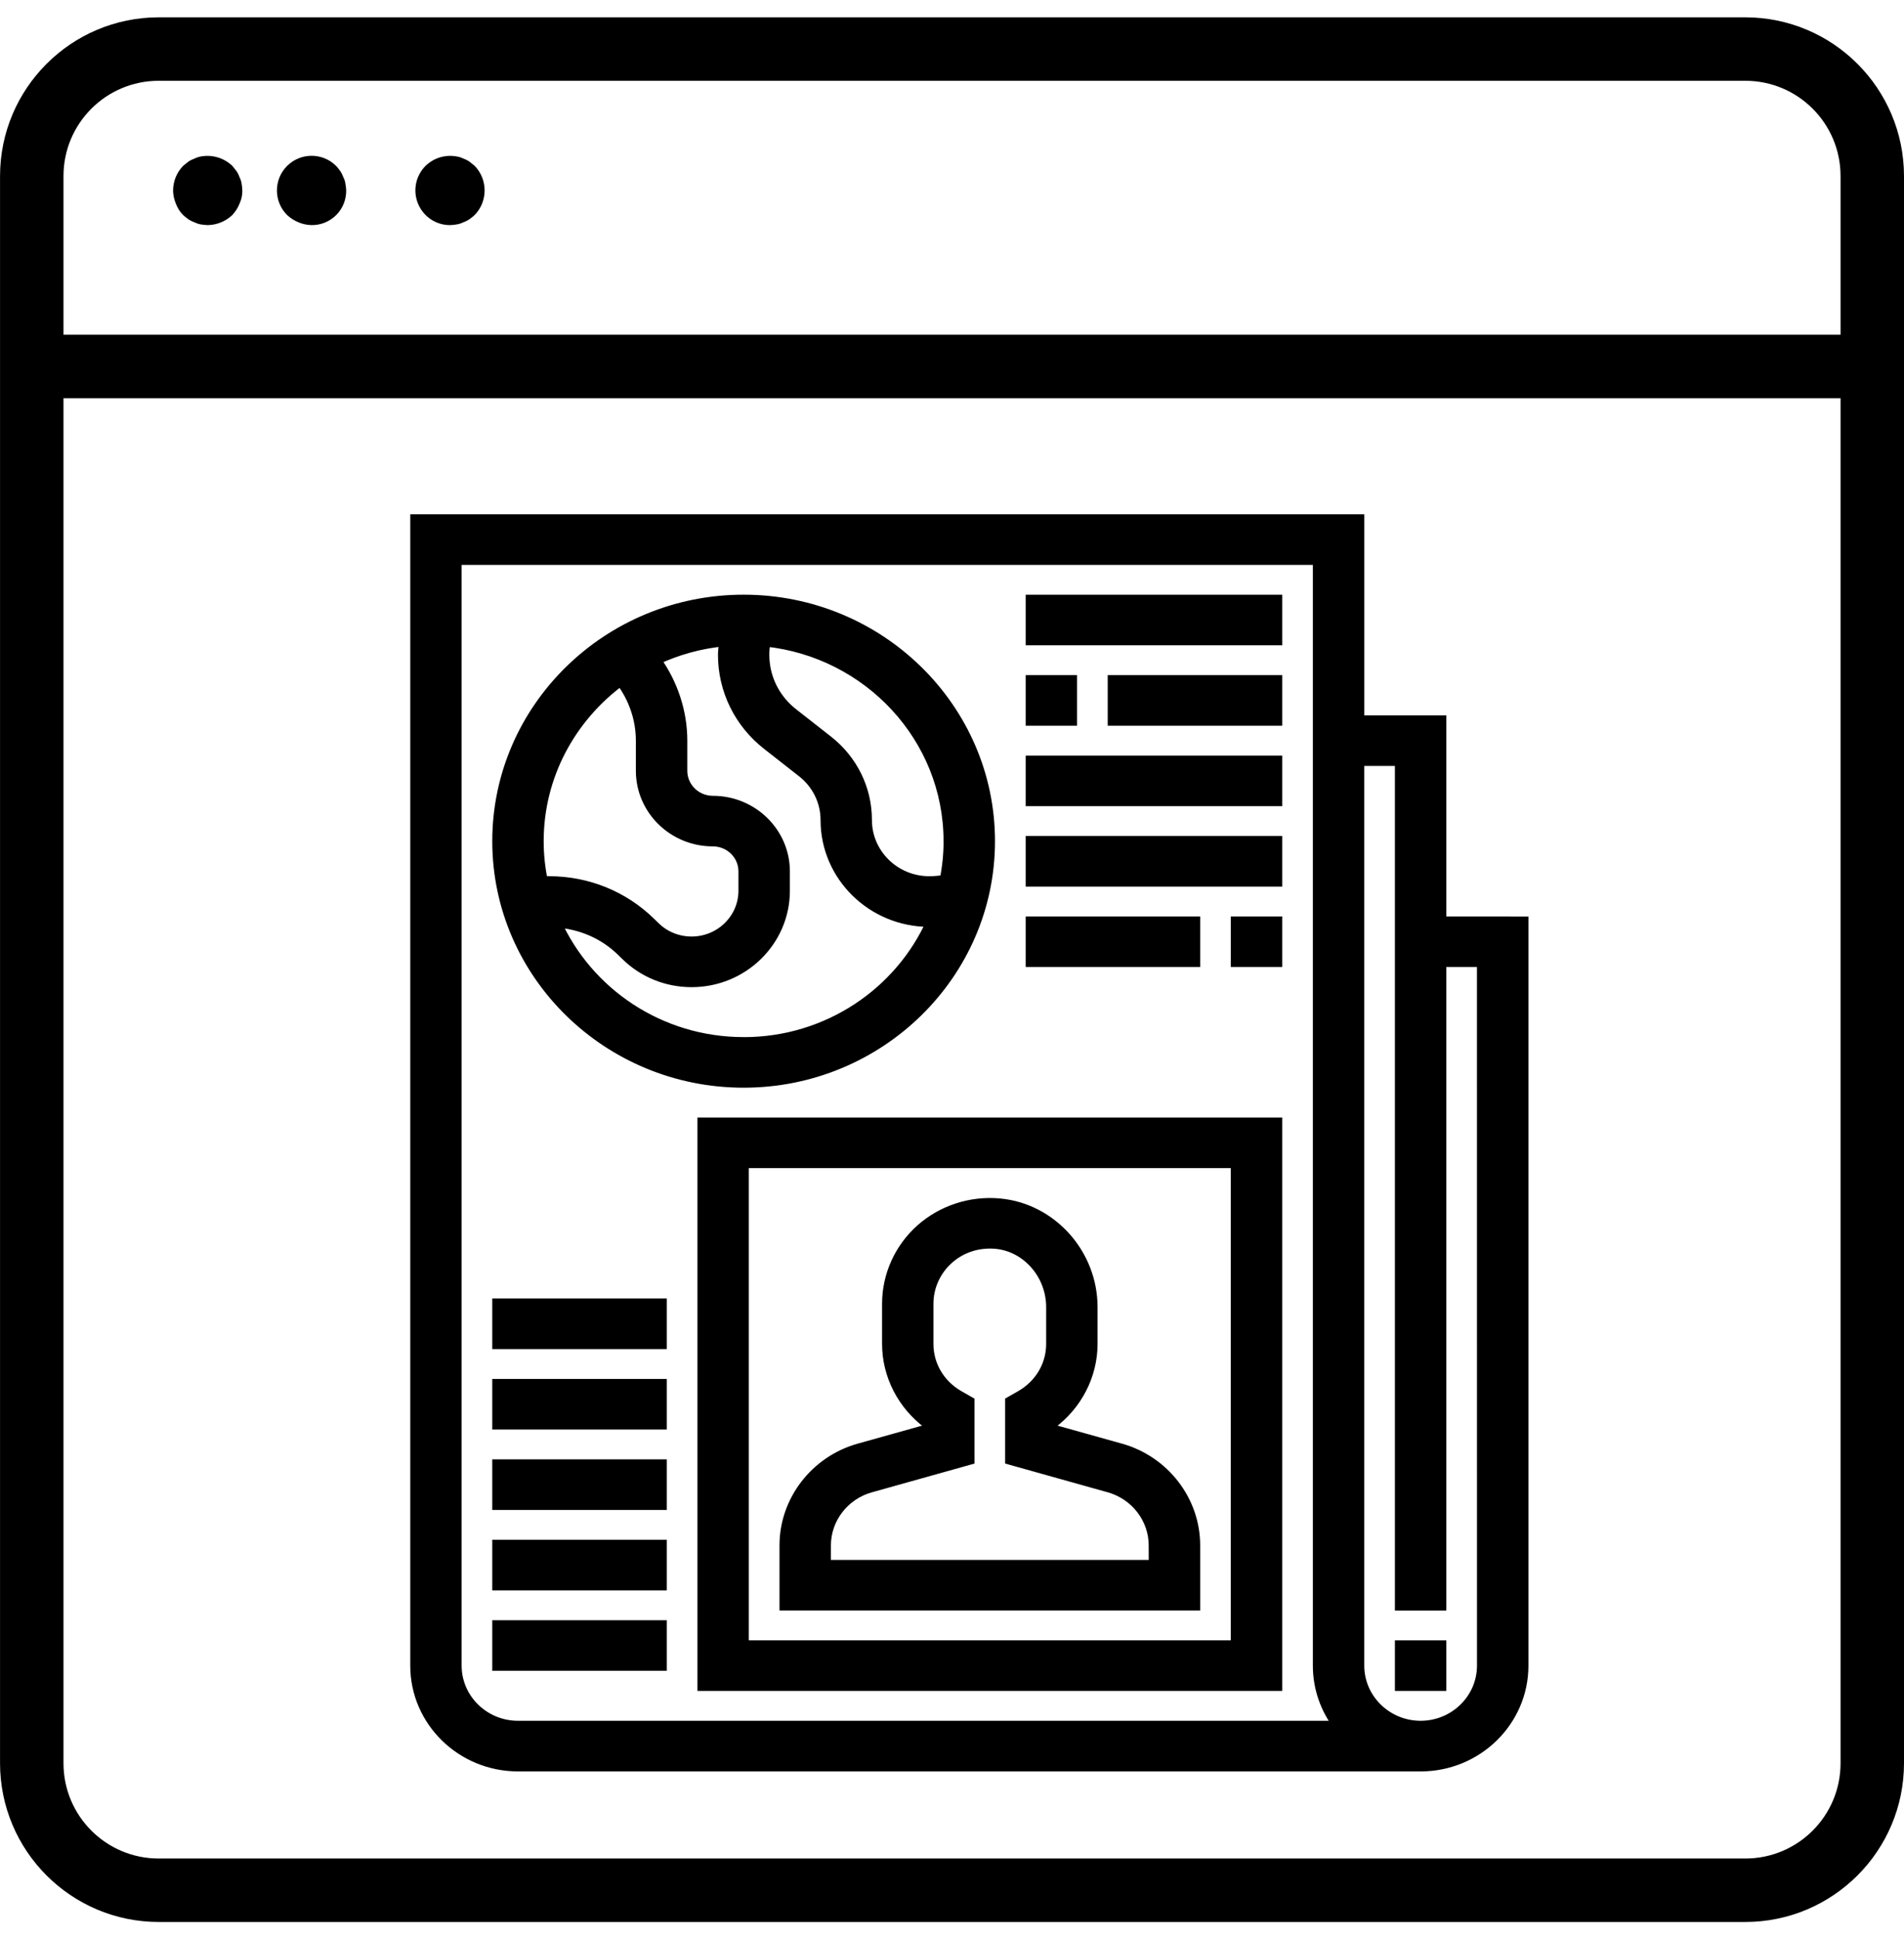
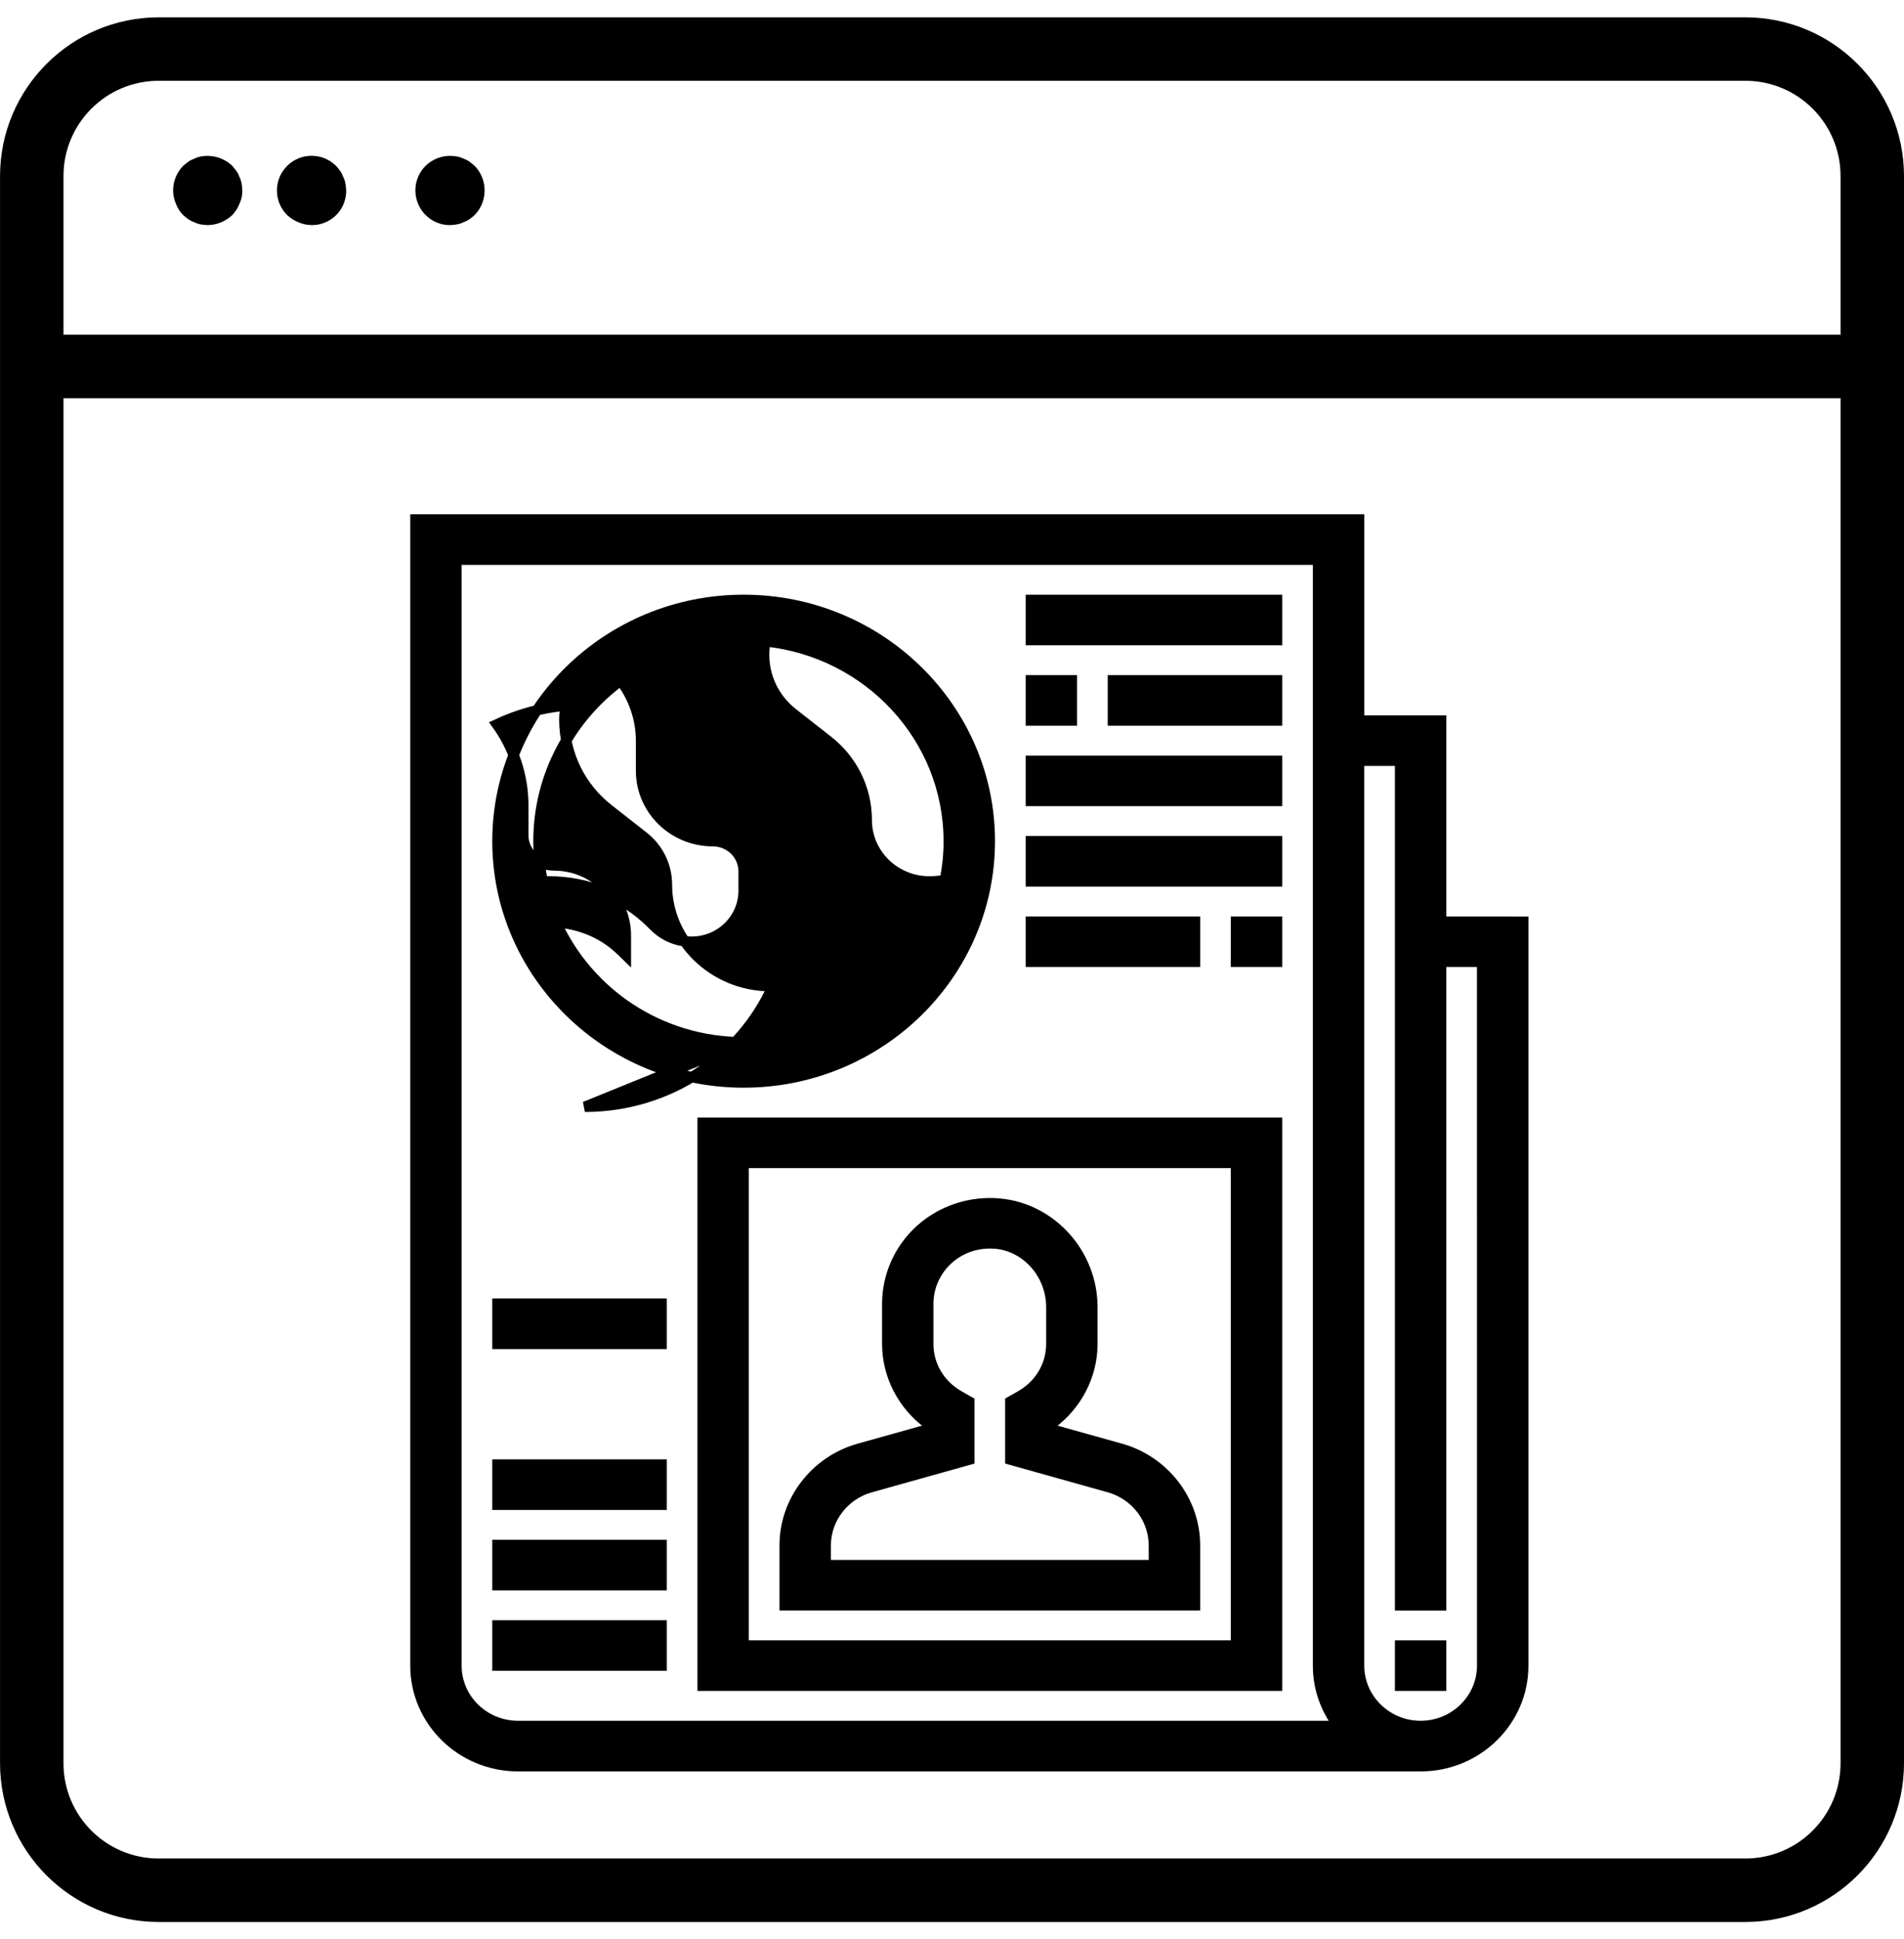
<svg xmlns="http://www.w3.org/2000/svg" height="56" viewBox="0 0 55 56" width="55">
  <g>
    <path d="m50.417.5h-45.833c-2.53.003-4.58 2.053-4.583 4.583v45.833c.003 2.53 2.053 4.58 4.583 4.583h45.833c2.53-.003 4.58-2.053 4.583-4.583v-45.833c-.003-2.53-2.053-4.58-4.583-4.583zm-45.833 1.833h45.833c1.519 0 2.75 1.231 2.75 2.75v4.583h-51.333v-4.583c0-1.519 1.231-2.75 2.75-2.75zm45.833 51.333h-45.833c-1.519 0-2.75-1.231-2.75-2.75v-39.417h51.333v39.417c0 1.519-1.231 2.75-2.75 2.75z" />
    <path d="m5.29 6.21c.047.043.097.083.149.12.056.038.117.068.181.09.057.029.117.049.18.06.066.011.133.018.2.02.265-.004.518-.108.71-.29.09-.096.162-.208.21-.331.056-.119.083-.249.08-.38-.002-.067-.009-.134-.021-.2-.01-.063-.03-.124-.059-.18-.022-.064-.052-.124-.09-.18l-.12-.15c-.243-.231-.581-.331-.91-.27-.062.011-.123.031-.18.06-.064.022-.125.052-.181.09l-.149.12c-.185.191-.289.445-.29.711.001.131.029.26.08.38.046.124.117.237.21.331z" />
    <path d="m8.623 6.42c.12.051.249.078.379.08.266.003.521-.101.709-.289.188-.188.292-.443.289-.709-.001-.064-.009-.127-.021-.19-.008-.066-.028-.131-.059-.19-.022-.063-.052-.124-.09-.18-.037-.052-.077-.102-.12-.15-.391-.391-1.026-.391-1.417 0-.391.391-.391 1.026 0 1.417.096.09.207.161.329.21z" />
    <path d="m13.003 6.5c.063-.001.126-.008.188-.02.066-.009.131-.03.19-.06.064-.022.124-.052.18-.09.052-.037.102-.077.149-.12.385-.395.385-1.027 0-1.422l-.149-.12c-.055-.038-.116-.068-.18-.09-.059-.03-.124-.051-.19-.06-.325-.061-.659.04-.897.27-.288.286-.374.72-.218 1.095.156.376.522.62.927.617z" />
    <g stroke="#000" stroke-width=".3" transform="translate(12 15)">
      <path d="m29.63 11.613v-5.806h-2.37v-5.806h-27.259v33.097c0 1.601 1.329 2.903 2.963 2.903h26.074c1.634 0 2.963-1.302 2.963-2.903v-21.484zm-26.667 23.226c-.98 0-1.778-.782-1.778-1.742v-31.935h24.889v31.935c0 .653.221 1.257.594 1.742zm27.852-1.742c0 .96-.798 1.742-1.778 1.742-.98 0-1.778-.782-1.778-1.742v-26.129h1.185v24.387h1.185v-18.581h1.185z" />
      <path d="m28.444 32.516h1.185v1.161h-1.185z" />
      <path d="m20.369 26.831-1.999-.559v-.155c.738-.545 1.185-1.403 1.185-2.31v-1.061c0-1.536-1.174-2.849-2.674-2.989-.83-.08-1.665.192-2.281.74-.616.549-.97 1.333-.97 2.149v1.161c0 .908.447 1.765 1.185 2.31v.155l-1.999.559c-1.265.355-2.149 1.503-2.149 2.792v1.731h11.852v-1.731c0-1.29-.884-2.438-2.149-2.792zm.964 3.363h-9.481v-.57c0-.773.53-1.463 1.289-1.675l2.859-.801v-1.674l-.295-.168c-.558-.318-.891-.879-.891-1.499v-1.161c0-.49.212-.96.582-1.29.375-.334.858-.489 1.372-.445.898.084 1.602.89 1.602 1.834v1.061c0 .62-.333 1.181-.891 1.499l-.295.168v1.674l2.858.801c.76.213 1.29.902 1.29 1.675z" />
      <path d="m8.296 33.677h16.593v-16.258h-16.593zm1.185-15.097h14.222v13.935h-14.222z" />
-       <path d="m9.481 16.258c3.921 0 7.111-3.126 7.111-6.968 0-3.842-3.19-6.968-7.111-6.968-3.921 0-7.111 3.126-7.111 6.968 0 3.842 3.19 6.968 7.111 6.968zm0-1.161c-2.417 0-4.497-1.427-5.418-3.465.714.048 1.382.33 1.893.831l.123.12c.507.498 1.182.772 1.9.772 1.482 0 2.688-1.181 2.688-2.633v-.56c0-1.121-.93-2.032-2.074-2.032-.49 0-.889-.391-.889-.871v-.871c0-.833-.274-1.654-.763-2.334.613-.287 1.281-.477 1.987-.541-.016.131-.038.263-.038.395 0 1.016.464 1.963 1.274 2.598l1.01.791c.431.338.679.843.679 1.384 0 1.618 1.343 2.934 2.995 2.934.021 0 .044-.004.065-.005-.916 2.051-3.004 3.488-5.43 3.488zm5.926-5.806c0 .384-.04.759-.113 1.122-.15.023-.301.039-.448.039-.998 0-1.809-.795-1.809-1.773 0-.895-.409-1.73-1.124-2.291l-1.01-.791c-.527-.413-.83-1.029-.83-1.69 0-.129.013-.258.039-.388 2.971.31 5.294 2.78 5.294 5.772zm-9.477-4.638c.379.498.588 1.113.588 1.734v.871c0 1.121.93 2.032 2.074 2.032.49 0 .889.391.889.871v.56c0 .811-.674 1.472-1.502 1.472-.402 0-.779-.153-1.062-.431l-.123-.12c-.783-.767-1.825-1.191-2.933-1.191-.061 0-.124-.008-.189-.017-.076-.371-.117-.753-.117-1.144 0-1.896.936-3.577 2.375-4.638z" />
+       <path d="m9.481 16.258c3.921 0 7.111-3.126 7.111-6.968 0-3.842-3.19-6.968-7.111-6.968-3.921 0-7.111 3.126-7.111 6.968 0 3.842 3.19 6.968 7.111 6.968zm0-1.161c-2.417 0-4.497-1.427-5.418-3.465.714.048 1.382.33 1.893.831l.123.12v-.56c0-1.121-.93-2.032-2.074-2.032-.49 0-.889-.391-.889-.871v-.871c0-.833-.274-1.654-.763-2.334.613-.287 1.281-.477 1.987-.541-.016.131-.038.263-.038.395 0 1.016.464 1.963 1.274 2.598l1.01.791c.431.338.679.843.679 1.384 0 1.618 1.343 2.934 2.995 2.934.021 0 .044-.004.065-.005-.916 2.051-3.004 3.488-5.43 3.488zm5.926-5.806c0 .384-.04.759-.113 1.122-.15.023-.301.039-.448.039-.998 0-1.809-.795-1.809-1.773 0-.895-.409-1.73-1.124-2.291l-1.01-.791c-.527-.413-.83-1.029-.83-1.69 0-.129.013-.258.039-.388 2.971.31 5.294 2.78 5.294 5.772zm-9.477-4.638c.379.498.588 1.113.588 1.734v.871c0 1.121.93 2.032 2.074 2.032.49 0 .889.391.889.871v.56c0 .811-.674 1.472-1.502 1.472-.402 0-.779-.153-1.062-.431l-.123-.12c-.783-.767-1.825-1.191-2.933-1.191-.061 0-.124-.008-.189-.017-.076-.371-.117-.753-.117-1.144 0-1.896.936-3.577 2.375-4.638z" />
      <path d="m17.778 2.323h7.111v1.161h-7.111z" />
      <path d="m17.778 4.645h1.185v1.161h-1.185z" />
      <path d="m20.148 4.645h4.741v1.161h-4.741z" />
      <path d="m17.778 6.968h7.111v1.161h-7.111z" />
      <path d="m17.778 9.29h7.111v1.161h-7.111z" />
      <path d="m17.778 11.613h4.741v1.161h-4.741z" />
      <path d="m23.704 11.613h1.185v1.161h-1.185z" />
      <path d="m2.37 31.935h4.741v1.161h-4.741z" />
      <path d="m2.37 29.613h4.741v1.161h-4.741z" />
      <path d="m2.37 27.29h4.741v1.161h-4.741z" />
-       <path d="m2.37 24.968h4.741v1.161h-4.741z" />
      <path d="m2.37 22.645h4.741v1.161h-4.741z" />
    </g>
  </g>
</svg>